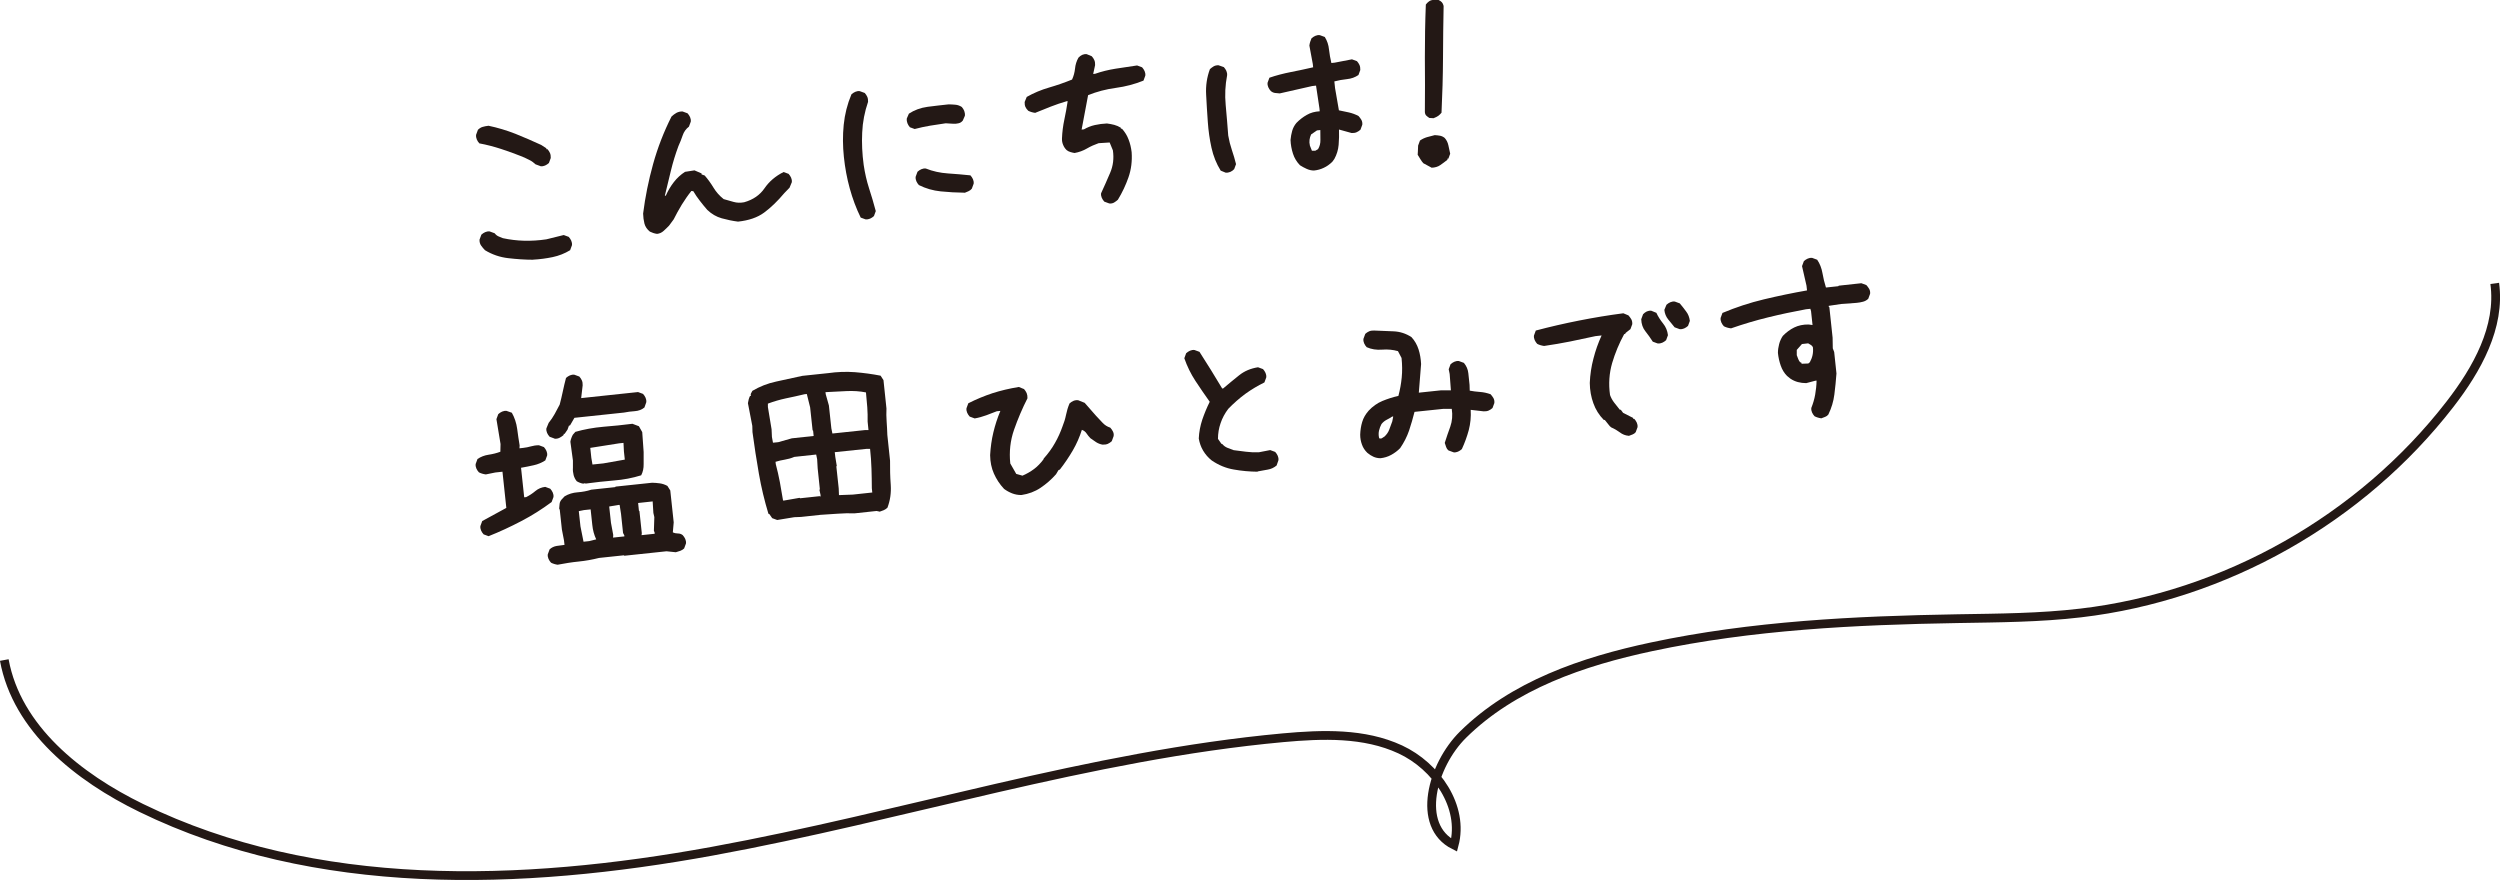
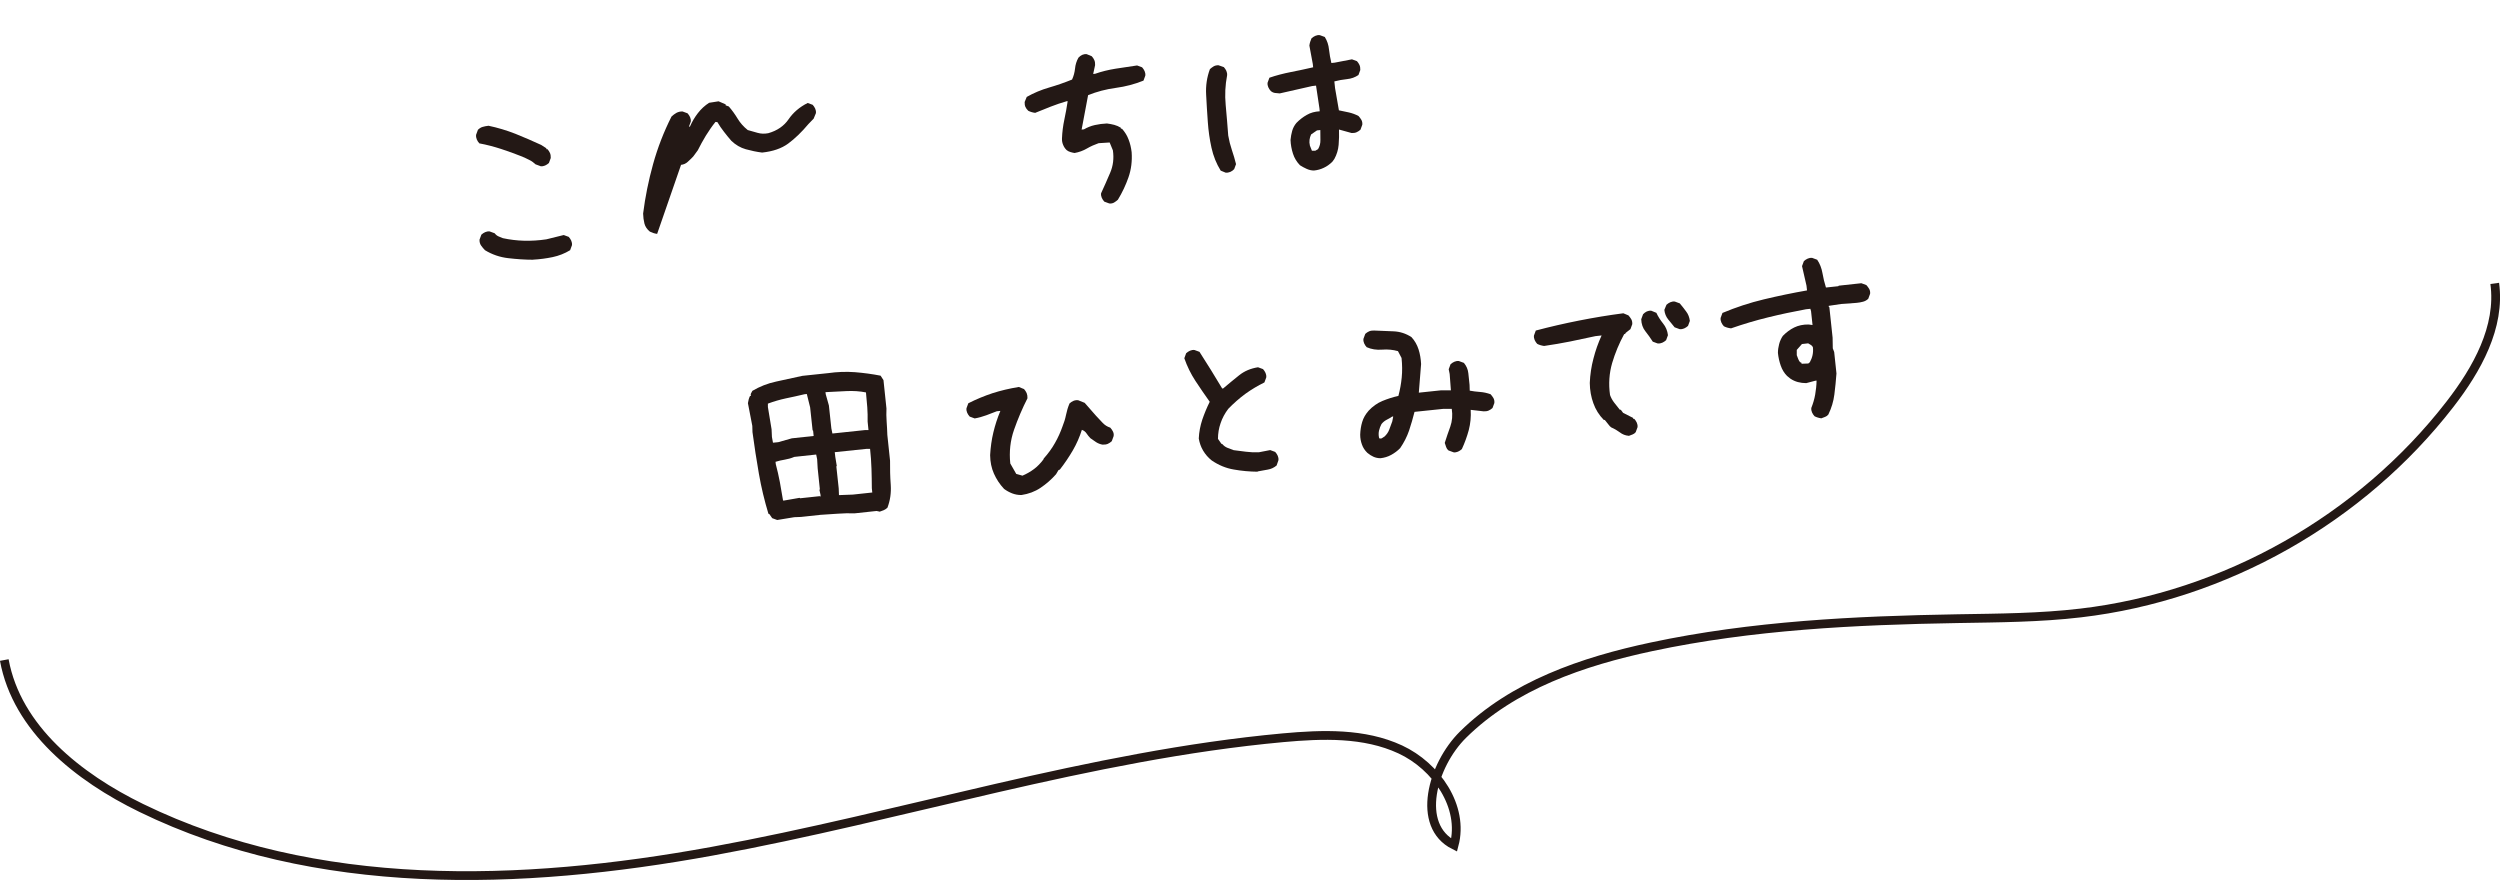
<svg xmlns="http://www.w3.org/2000/svg" id="_レイヤー_2" viewBox="0 0 285.29 100.42">
  <defs>
    <style>.cls-1{fill:none;stroke:#231815;stroke-miterlimit:10;}.cls-2{fill:#231815;}</style>
  </defs>
  <g id="_レイヤー_3">
    <g>
      <g>
        <path class="cls-2" d="M61.68,18.96l-.57-.21c-.21-.2-.44-.37-.71-.5-.27-.14-.54-.26-.81-.38-.8-.32-1.6-.61-2.4-.87-.8-.26-1.63-.48-2.49-.64-.12-.13-.22-.28-.29-.45-.07-.17-.1-.34-.08-.53l.21-.57c.17-.16,.35-.28,.54-.33,.2-.06,.42-.1,.67-.13,1.05,.22,2.07,.53,3.07,.92,.99,.4,1.97,.82,2.94,1.27l.59,.38v.11s.12-.01,.12-.01c.12,.13,.22,.28,.29,.44,.07,.16,.1,.35,.09,.57l-.21,.57c-.13,.12-.28,.22-.44,.29-.16,.07-.33,.1-.51,.08Zm-.84,10.68c-.95,0-1.9-.07-2.85-.18-.95-.11-1.83-.41-2.65-.91-.16-.17-.31-.34-.44-.53-.13-.19-.19-.41-.18-.67l.21-.57c.13-.12,.28-.22,.44-.29,.16-.07,.33-.1,.51-.08l.57,.21c.13,.17,.28,.29,.45,.36,.17,.07,.33,.14,.49,.2,.79,.17,1.6,.27,2.42,.29,.83,.02,1.67-.03,2.54-.16l1.98-.49,.57,.21c.12,.13,.22,.28,.29,.44,.07,.16,.1,.33,.08,.51l-.21,.57c-.62,.38-1.29,.64-2,.79-.72,.15-1.46,.25-2.22,.29Z" />
-         <path class="cls-2" d="M74.99,26.69c-.15-.02-.29-.05-.44-.1-.14-.05-.27-.1-.39-.16-.32-.26-.53-.57-.62-.92-.09-.36-.14-.74-.15-1.14,.24-1.9,.62-3.78,1.14-5.65,.52-1.87,1.22-3.68,2.1-5.42,.17-.16,.35-.3,.56-.42,.21-.11,.44-.17,.7-.16l.57,.21c.12,.13,.22,.28,.29,.44,.07,.16,.1,.33,.08,.51l-.21,.57c-.34,.26-.58,.59-.72,1.01-.14,.42-.3,.82-.48,1.21-.34,.92-.63,1.85-.86,2.81-.23,.96-.46,1.91-.69,2.85h.11c.24-.55,.54-1.06,.91-1.54,.37-.48,.8-.87,1.28-1.18l1.08-.17,.81,.35v.11s.36,.13,.36,.13c.38,.44,.71,.9,1,1.38,.29,.48,.67,.92,1.16,1.31,.38,.11,.76,.21,1.13,.32,.38,.11,.78,.12,1.21,.04,1.03-.29,1.8-.83,2.32-1.59s1.24-1.39,2.18-1.86l.57,.21c.12,.13,.22,.28,.29,.44,.07,.16,.1,.33,.08,.51l-.26,.63-.59,.61c-.78,.93-1.55,1.67-2.31,2.23-.76,.56-1.75,.9-2.98,1.03-.63-.08-1.25-.21-1.86-.38-.61-.17-1.15-.49-1.64-.95-.29-.34-.58-.68-.85-1.04-.28-.36-.53-.72-.75-1.1l-.22-.03c-.39,.48-.75,1.01-1.1,1.57-.34,.57-.65,1.12-.92,1.67l-.53,.72c-.2,.21-.41,.41-.62,.6-.22,.2-.47,.31-.76,.34Z" />
-         <path class="cls-2" d="M98.79,25.04l-.57-.21c-.52-1.06-.93-2.17-1.25-3.33-.32-1.16-.54-2.35-.67-3.59-.13-1.23-.14-2.45-.02-3.66,.12-1.2,.41-2.36,.88-3.48,.13-.12,.28-.22,.44-.29,.16-.07,.33-.1,.51-.08l.57,.21c.12,.13,.22,.28,.29,.44,.07,.16,.1,.35,.09,.57-.39,1.14-.62,2.31-.67,3.51-.06,1.2,0,2.43,.17,3.69,.14,.94,.34,1.82,.61,2.66,.27,.83,.53,1.7,.77,2.61l-.21,.57c-.13,.12-.28,.22-.44,.29-.16,.07-.33,.1-.51,.08Zm5.61-10.31l-.57-.21c-.13-.15-.22-.31-.28-.46s-.09-.34-.07-.54l.24-.55c.62-.41,1.33-.67,2.13-.78,.8-.1,1.61-.2,2.4-.28,.26,0,.51,.02,.77,.04,.26,.02,.51,.11,.74,.26,.13,.15,.22,.31,.28,.46,.06,.16,.09,.34,.07,.54l-.24,.55c-.13,.16-.29,.27-.49,.31-.2,.05-.41,.07-.63,.05l-.83-.05c-.58,.08-1.17,.17-1.77,.27-.6,.1-1.19,.23-1.76,.38Zm5.67,7.26c-.92-.01-1.82-.06-2.71-.15-.89-.09-1.72-.33-2.5-.72-.12-.13-.22-.28-.29-.44-.07-.16-.1-.33-.08-.51l.21-.57c.13-.12,.28-.22,.44-.29s.33-.1,.51-.08c.8,.32,1.64,.5,2.51,.56,.87,.06,1.73,.13,2.58,.22,.12,.13,.22,.28,.29,.44s.1,.33,.08,.51l-.21,.57c-.1,.12-.22,.22-.38,.29s-.31,.13-.45,.19Z" />
+         <path class="cls-2" d="M74.99,26.69c-.15-.02-.29-.05-.44-.1-.14-.05-.27-.1-.39-.16-.32-.26-.53-.57-.62-.92-.09-.36-.14-.74-.15-1.14,.24-1.9,.62-3.78,1.14-5.65,.52-1.87,1.22-3.68,2.1-5.42,.17-.16,.35-.3,.56-.42,.21-.11,.44-.17,.7-.16l.57,.21c.12,.13,.22,.28,.29,.44,.07,.16,.1,.33,.08,.51l-.21,.57h.11c.24-.55,.54-1.06,.91-1.54,.37-.48,.8-.87,1.28-1.18l1.08-.17,.81,.35v.11s.36,.13,.36,.13c.38,.44,.71,.9,1,1.38,.29,.48,.67,.92,1.16,1.31,.38,.11,.76,.21,1.13,.32,.38,.11,.78,.12,1.21,.04,1.03-.29,1.8-.83,2.32-1.59s1.24-1.39,2.18-1.86l.57,.21c.12,.13,.22,.28,.29,.44,.07,.16,.1,.33,.08,.51l-.26,.63-.59,.61c-.78,.93-1.55,1.67-2.31,2.23-.76,.56-1.75,.9-2.98,1.03-.63-.08-1.25-.21-1.86-.38-.61-.17-1.15-.49-1.64-.95-.29-.34-.58-.68-.85-1.04-.28-.36-.53-.72-.75-1.1l-.22-.03c-.39,.48-.75,1.01-1.1,1.57-.34,.57-.65,1.12-.92,1.67l-.53,.72c-.2,.21-.41,.41-.62,.6-.22,.2-.47,.31-.76,.34Z" />
        <path class="cls-2" d="M126.59,23.22l-.57-.21c-.12-.13-.22-.28-.29-.44-.07-.16-.1-.33-.08-.51,.36-.77,.7-1.56,1.04-2.35,.34-.79,.44-1.64,.31-2.55l-.37-.9-1.26,.08c-.46,.16-.91,.36-1.34,.61s-.9,.42-1.4,.51c-.15-.02-.31-.06-.48-.11-.17-.05-.32-.13-.44-.23-.17-.17-.3-.36-.39-.59-.1-.23-.14-.47-.13-.73,.03-.74,.12-1.45,.27-2.15,.15-.69,.27-1.39,.38-2.1h-.11c-.64,.19-1.25,.39-1.83,.62-.58,.23-1.17,.46-1.77,.71-.15-.02-.29-.05-.42-.09-.13-.04-.26-.09-.37-.15-.14-.13-.25-.28-.32-.43-.07-.16-.1-.35-.09-.57l.24-.58c.79-.45,1.65-.81,2.55-1.07s1.78-.57,2.62-.91c.18-.39,.29-.8,.34-1.25,.04-.44,.17-.86,.39-1.25,.13-.14,.28-.25,.43-.32,.16-.07,.33-.1,.51-.08l.58,.24c.12,.13,.22,.28,.29,.44,.07,.16,.1,.35,.09,.57l-.22,1.01,.22-.02c.74-.26,1.52-.45,2.33-.58,.81-.12,1.63-.25,2.46-.37l.57,.21c.12,.13,.22,.28,.29,.44,.07,.16,.1,.33,.08,.51l-.21,.57c-.99,.4-2.04,.68-3.16,.83s-2.17,.43-3.16,.83l-.74,3.93,.27-.03c.38-.22,.79-.39,1.24-.49,.45-.1,.91-.16,1.38-.18,.3,.04,.58,.09,.84,.16,.26,.07,.51,.18,.75,.33v.11s.12-.01,.12-.01c.33,.37,.59,.78,.76,1.24,.18,.46,.29,.94,.35,1.45,.07,1.02-.05,1.97-.36,2.86-.31,.89-.71,1.74-1.21,2.56-.13,.12-.28,.23-.43,.32s-.34,.13-.56,.11Z" />
        <path class="cls-2" d="M139.88,19.71l-.58-.24c-.49-.79-.84-1.66-1.05-2.61-.21-.95-.35-1.93-.42-2.95-.07-1.02-.14-2.05-.19-3.09-.06-1.04,.09-2.02,.43-2.93,.13-.12,.28-.23,.43-.32,.16-.09,.34-.13,.56-.12l.6,.21c.12,.13,.22,.28,.29,.44,.07,.16,.1,.33,.08,.51-.21,1.09-.27,2.21-.16,3.37s.2,2.33,.29,3.49c.1,.58,.24,1.13,.42,1.66,.18,.53,.34,1.06,.47,1.6l-.21,.57c-.13,.14-.28,.25-.45,.32-.17,.07-.34,.1-.53,.08Zm10.07-.25c-.29,0-.58-.07-.84-.19-.27-.12-.52-.26-.76-.41-.37-.38-.64-.82-.8-1.32-.16-.5-.26-1.02-.28-1.57,.03-.37,.1-.71,.19-1.04,.09-.32,.25-.62,.48-.9,.36-.37,.76-.68,1.19-.92,.43-.25,.92-.38,1.47-.41l-.03-.33-.39-2.6-.44,.05c-.61,.14-1.23,.28-1.85,.42-.63,.14-1.24,.28-1.85,.42-.19-.02-.36-.04-.53-.05-.17-.02-.33-.09-.49-.22-.12-.13-.22-.28-.29-.44-.07-.16-.1-.33-.08-.51l.21-.57c.78-.27,1.6-.48,2.46-.65,.86-.17,1.71-.35,2.53-.54l-.04-.38-.39-2.1c.02-.15,.05-.29,.09-.42,.04-.13,.09-.27,.15-.4,.13-.12,.28-.22,.44-.29,.16-.07,.33-.1,.51-.08l.57,.21c.27,.43,.43,.91,.48,1.43,.06,.53,.15,1.04,.27,1.54l.38-.04,1.97-.38,.57,.21c.12,.13,.22,.28,.29,.44s.1,.35,.09,.57l-.21,.57c-.38,.26-.81,.42-1.31,.47-.5,.05-.98,.14-1.44,.26l.08,.76,.44,2.54c.37,.07,.75,.15,1.14,.24,.38,.09,.75,.22,1.1,.41,.12,.13,.23,.28,.32,.43,.09,.16,.13,.34,.11,.56l-.21,.57c-.13,.12-.28,.22-.44,.29-.16,.07-.35,.1-.57,.09l-1.44-.4c.02,.58,.01,1.16-.04,1.74s-.21,1.11-.49,1.62l-.24,.33c-.3,.29-.62,.52-.97,.68-.35,.17-.72,.27-1.12,.31Zm.46-2.44c.19-.31,.28-.66,.27-1.05,0-.38,0-.76-.01-1.13l-.38,.04-.67,.46c-.09,.19-.15,.39-.18,.6-.03,.21-.02,.43,.04,.68l.23,.58h.39s.31-.18,.31-.18Z" />
-         <path class="cls-2" d="M163.36,19.13l-.93-.5c-.12-.13-.23-.28-.32-.43-.09-.16-.2-.34-.33-.54l.02-.33,.03-.72,.21-.57c.24-.17,.51-.3,.81-.39,.3-.09,.6-.16,.88-.23,.22,.01,.43,.04,.61,.07,.19,.04,.36,.12,.52,.25,.21,.23,.35,.51,.42,.83s.14,.64,.21,.97l-.21,.57h-.11s.01,.12,.01,.12c-.27,.21-.54,.42-.82,.61-.27,.19-.61,.29-1.01,.3Zm.25-5.64l-.5-.03c-.14-.09-.25-.18-.34-.26-.09-.08-.15-.21-.17-.4,.02-2.07,.02-4.14,0-6.22,0-2.07,.03-4.09,.11-6.06,.1-.14,.22-.26,.36-.36,.14-.1,.31-.16,.49-.18l.61,.02c.16,.08,.28,.16,.37,.26,.09,.1,.16,.24,.2,.42-.04,1.91-.06,3.89-.07,5.95-.01,2.05-.07,4.13-.17,6.23-.11,.14-.24,.26-.37,.36-.14,.1-.31,.18-.52,.26Z" />
-         <path class="cls-2" d="M55.76,61.19l-.57-.21c-.12-.13-.22-.28-.29-.44s-.1-.33-.08-.51l.21-.57,2.75-1.5-.44-4.13-.82,.09-1.08,.22c-.15-.02-.29-.05-.42-.09-.13-.04-.26-.09-.37-.15-.12-.13-.22-.28-.29-.44s-.1-.33-.08-.51l.21-.57c.38-.26,.8-.42,1.27-.49,.47-.07,.92-.18,1.34-.34l.02-.88-.47-2.84,.21-.57c.13-.12,.28-.22,.44-.29,.16-.07,.33-.1,.51-.08l.6,.21c.31,.55,.52,1.17,.61,1.85,.09,.68,.18,1.31,.28,1.88l-.02,.33,.44-.05c.29-.03,.58-.09,.86-.17,.28-.08,.59-.13,.92-.13l.57,.21c.12,.13,.22,.28,.29,.44s.1,.33,.08,.51l-.21,.57c-.41,.26-.85,.45-1.32,.55-.47,.11-.95,.2-1.45,.29l.36,3.37,.22-.02c.38-.19,.73-.42,1.05-.69,.32-.27,.7-.43,1.13-.48l.57,.21c.12,.13,.22,.28,.29,.44,.07,.16,.1,.33,.08,.51l-.21,.57c-1.09,.81-2.24,1.54-3.47,2.18-1.22,.64-2.47,1.22-3.73,1.72Zm7.53-11.14l-.57-.21c-.12-.13-.22-.28-.29-.44-.07-.16-.1-.33-.08-.51l.26-.63c.26-.32,.49-.66,.69-1.02,.2-.36,.39-.72,.57-1.07,.13-.49,.25-1,.36-1.52,.11-.52,.23-1.03,.36-1.52,.13-.12,.28-.22,.44-.29,.16-.07,.33-.1,.51-.08l.57,.21c.12,.13,.22,.28,.29,.44,.07,.16,.1,.35,.09,.57l-.17,1.45,4.51-.48,1.98-.21,.57,.21c.12,.13,.22,.28,.29,.44s.1,.33,.08,.51l-.21,.6c-.3,.25-.67,.39-1.1,.42-.43,.03-.84,.08-1.23,.16l-5.66,.6-.51,.88h-.11s-.17,.47-.17,.47l-.33,.48h-.11s.01,.12,.01,.12c-.13,.12-.29,.23-.46,.32-.17,.09-.37,.13-.59,.12Zm.38,14.4c-.15-.02-.29-.05-.42-.09-.13-.04-.26-.09-.37-.15-.12-.13-.22-.28-.29-.44-.07-.16-.1-.33-.08-.51l.21-.57c.23-.21,.5-.34,.81-.39,.31-.05,.6-.09,.89-.12l-.06-.52-.24-1.24-.24-2.23-.07-.16c.02-.18,.04-.36,.05-.53,.02-.17,.09-.33,.22-.49l.35-.37c.45-.27,.94-.42,1.49-.46,.55-.04,1.07-.14,1.56-.3l2.72-.29,.05-.06,4.16-.44c.29,0,.59,.03,.89,.07,.3,.04,.58,.14,.86,.29l.33,.52,.39,3.64-.1,1.14c.19,.09,.39,.13,.59,.13,.2,0,.38,.06,.54,.19,.12,.13,.22,.28,.29,.44s.1,.33,.08,.51l-.21,.57c-.13,.12-.28,.21-.44,.27-.16,.05-.33,.11-.51,.16l-1.06-.11-4.81,.51-.06-.05-2.83,.3c-.75,.19-1.52,.33-2.32,.41s-1.59,.21-2.38,.36Zm2.92-9.25c-.15-.02-.29-.06-.42-.11-.13-.05-.25-.11-.35-.17-.17-.2-.29-.44-.36-.7-.07-.27-.1-.55-.08-.84v-.83s-.29-2.14-.29-2.14c.02-.15,.06-.29,.11-.42,.05-.13,.1-.26,.17-.38l.29-.33c1.01-.29,2.08-.48,3.2-.58,1.12-.09,2.22-.2,3.31-.34l.74,.28,.38,.67,.16,2.27c0,.44,0,.9,0,1.37,.01,.48-.08,.91-.28,1.29-.99,.31-2.03,.51-3.11,.59-1.08,.09-2.15,.21-3.19,.35l-.22-.03-.05,.03Zm1.45,6.36c-.24-.51-.39-1.06-.45-1.66-.06-.6-.13-1.19-.19-1.77l-.76,.08-.59,.12,.19,1.74,.35,1.75,.65-.07,.8-.2Zm3.26-9.12l-.1-.92-.05-.98-.49,.05-3.3,.52,.12,1.14,.13,.76,1.25-.13,2.43-.43Zm-.05,8.78v-.11s-.15-.29-.15-.29l-.23-2.17-.16-1.03h-.11s-1.08,.18-1.08,.18l.2,1.85,.26,1.4-.02,.3,1.31-.14Zm3.46-.31v-.11s-.09-.24-.09-.24l.05-1.55-.11-.48-.08-1.31-1.66,.18,.09,.87,.06,.05,.27,2.53-.03,.22,1.5-.16Z" />
        <path class="cls-2" d="M100.37,58.38l-.34-.07-2.5,.27c-.63-.02-1.27-.01-1.92,.04s-1.31,.09-1.97,.13l-2.23,.24-.77,.03-1.95,.32-.57-.21-.32-.46-.11-.04c-.45-1.49-.82-3.02-1.09-4.58s-.52-3.14-.73-4.74l-.02-.71-.5-2.59c.02-.15,.05-.29,.09-.44,.04-.14,.09-.27,.15-.39h.11c-.05-.12-.04-.22,.02-.32,.06-.1,.11-.19,.14-.26,.83-.49,1.73-.85,2.72-1.06,.98-.21,1.98-.43,2.98-.65l2.94-.31c1.05-.15,2.07-.18,3.05-.11,.99,.08,1.97,.21,2.94,.4l.33,.51,.34,3.24c-.02,.48-.02,.97,.02,1.48,.04,.51,.06,1.02,.08,1.53l.31,2.94c-.01,.92,.01,1.84,.08,2.77,.06,.93-.07,1.79-.38,2.6-.13,.12-.27,.22-.42,.28-.15,.06-.31,.12-.49,.18Zm-7.52-8.63l-.06-.6-.06-.05-.28-2.61-.38-1.53-.27,.03c-.72,.17-1.42,.33-2.12,.47-.7,.15-1.38,.35-2.05,.6v.39s.42,2.54,.42,2.54l.04,.88,.12,.65,.6-.06,1.55-.44,2.5-.27Zm.79,6.85v-.11s-.13-.59-.13-.59l.05-.06-.25-2.39-.06-1.04-.11-.54-2.5,.27c-.35,.15-.71,.25-1.07,.31-.36,.06-.72,.14-1.07,.25l.03,.27c.18,.68,.34,1.37,.47,2.07,.13,.7,.25,1.39,.36,2.08h.11s1.78-.31,1.78-.31l.06,.05,2.23-.24,.06,.05,.05-.06Zm5.47-7.51l-.1-.98c.01-.55,0-1.1-.04-1.64-.04-.55-.09-1.11-.15-1.69-.71-.14-1.46-.19-2.24-.15-.78,.05-1.58,.09-2.38,.12l.03,.24,.36,1.28,.28,2.61,.12,.59,3.7-.39h.44Zm.43,7.11l-.05-.49c0-.73-.02-1.47-.04-2.22-.02-.75-.08-1.5-.16-2.27h-.39s-3.64,.38-3.64,.38l.06,.54,.17,1.03-.05,.06,.27,2.5,.03,.77,1.59-.06,2.23-.24Z" />
        <path class="cls-2" d="M116.53,56.49c-.35,0-.69-.06-1.03-.19-.33-.13-.64-.3-.92-.51-.5-.53-.88-1.12-1.16-1.75-.28-.63-.42-1.33-.43-2.1,.05-.9,.17-1.77,.37-2.6,.2-.83,.46-1.64,.8-2.45l-.41,.04c-.39,.15-.79,.3-1.2,.46-.42,.15-.86,.28-1.32,.36l-.57-.21c-.12-.13-.22-.28-.29-.44-.07-.16-.1-.33-.08-.51l.21-.57c.9-.46,1.83-.84,2.76-1.15,.94-.3,1.94-.54,3-.71l.6,.24c.12,.13,.22,.29,.3,.46,.07,.18,.1,.37,.09,.59-.59,1.16-1.1,2.36-1.53,3.59-.43,1.23-.57,2.51-.43,3.85l.68,1.19,.71,.2c.47-.2,.91-.45,1.31-.75,.4-.3,.76-.67,1.08-1.1l.04-.11c.51-.57,.94-1.16,1.28-1.77,.35-.61,.63-1.24,.86-1.89,.17-.42,.31-.86,.4-1.31,.09-.45,.22-.88,.4-1.31,.13-.12,.28-.22,.44-.29s.34-.1,.54-.08l.75,.3,1.28,1.46c.25,.27,.5,.54,.75,.8,.25,.27,.54,.46,.89,.57,.12,.13,.23,.28,.31,.45,.08,.17,.11,.34,.07,.53l-.21,.57c-.13,.12-.28,.22-.45,.3-.17,.07-.37,.1-.61,.09-.26-.05-.5-.14-.72-.28s-.43-.29-.65-.45c-.17-.17-.31-.35-.44-.54-.13-.2-.31-.34-.54-.42-.26,.82-.6,1.6-1.03,2.34-.43,.74-.92,1.47-1.48,2.19l-.16,.07-.28,.47c-.54,.61-1.13,1.12-1.77,1.55-.64,.43-1.37,.7-2.18,.82Z" />
        <path class="cls-2" d="M143.52,53.83c-.92-.01-1.83-.09-2.72-.25-.9-.15-1.74-.5-2.53-1.04-.4-.32-.72-.69-.97-1.11-.25-.42-.41-.87-.5-1.38,.03-.74,.17-1.46,.4-2.16,.24-.7,.52-1.38,.85-2.04-.56-.78-1.1-1.58-1.63-2.38-.53-.81-.95-1.67-1.27-2.59l.21-.57c.13-.12,.28-.22,.44-.29,.16-.07,.33-.1,.51-.08l.57,.21c.44,.69,.88,1.38,1.32,2.09s.86,1.4,1.27,2.09h.11c.61-.52,1.21-1.01,1.82-1.5s1.33-.79,2.16-.92l.57,.21c.12,.13,.22,.28,.29,.44s.1,.33,.08,.51l-.21,.57c-.77,.38-1.49,.81-2.17,1.3-.68,.5-1.33,1.07-1.96,1.72-.39,.52-.68,1.06-.87,1.63-.2,.57-.3,1.17-.3,1.79l.39,.56,.11,.04c.17,.2,.37,.34,.6,.43,.23,.08,.46,.17,.69,.26,.48,.06,.96,.12,1.42,.18s.95,.08,1.46,.06l1.29-.25,.57,.21c.12,.13,.22,.28,.29,.44s.1,.33,.08,.51l-.21,.6c-.3,.25-.64,.41-1.02,.47-.38,.06-.77,.13-1.16,.21Z" />
        <path class="cls-2" d="M165.86,51.61l-.57-.21c-.12-.1-.21-.23-.26-.38-.05-.16-.11-.32-.16-.48,.19-.61,.4-1.22,.63-1.85,.22-.63,.28-1.3,.17-2.03h-.99s-3.26,.34-3.26,.34c-.18,.72-.39,1.43-.62,2.13-.24,.7-.58,1.37-1.02,2.01-.3,.31-.64,.56-1.02,.77-.38,.21-.79,.33-1.22,.38-.29,0-.56-.06-.79-.16-.23-.1-.47-.25-.71-.45-.29-.28-.5-.6-.62-.95-.13-.35-.2-.73-.2-1.13,.02-.51,.09-1,.23-1.45,.13-.45,.38-.88,.74-1.29,.46-.49,.98-.86,1.56-1.1,.58-.24,1.19-.44,1.83-.58,.18-.68,.31-1.38,.38-2.1s.06-1.46-.02-2.23l-.41-.78c-.57-.16-1.17-.22-1.81-.17-.64,.05-1.22-.04-1.76-.28-.12-.13-.22-.28-.29-.44-.07-.16-.1-.33-.08-.51l.21-.57c.13-.12,.28-.22,.44-.29,.16-.07,.35-.1,.57-.09,.74,.03,1.47,.06,2.21,.09s1.42,.25,2.05,.66c.37,.4,.64,.87,.81,1.4s.26,1.09,.29,1.67l-.26,3.27,2.56-.27h1.1s-.14-1.86-.14-1.86l-.11-.54,.21-.57c.13-.12,.28-.22,.44-.29,.16-.07,.33-.1,.51-.08l.57,.21c.29,.34,.46,.73,.51,1.18,.05,.45,.1,.9,.14,1.33l.02,.66c.37,.07,.77,.12,1.18,.15,.42,.03,.81,.12,1.2,.26,.12,.13,.23,.28,.32,.43,.09,.16,.13,.34,.11,.57l-.21,.57c-.13,.12-.28,.22-.44,.29-.16,.07-.35,.1-.57,.09l-1.48-.17c.05,.8-.03,1.57-.22,2.31-.2,.74-.46,1.46-.79,2.17-.13,.12-.28,.22-.44,.29s-.33,.1-.51,.08Zm-7.89-1.77c.27-.25,.46-.52,.57-.83,.11-.3,.23-.61,.34-.92l.11-.56h-.11c-.21,.14-.42,.27-.65,.38-.23,.12-.42,.28-.58,.48-.12,.23-.22,.48-.28,.74-.06,.26-.06,.54,0,.82l.07,.1,.22-.02,.31-.2Z" />
        <path class="cls-2" d="M185.85,49.73c-.37-.03-.7-.16-1-.39-.3-.22-.62-.41-.97-.56l-.18-.15-.57-.71h-.11c-.54-.55-.94-1.19-1.19-1.9-.26-.71-.4-1.48-.41-2.32,.04-.96,.18-1.89,.42-2.79,.23-.9,.54-1.78,.93-2.63l-.71,.08c-.97,.21-1.93,.42-2.88,.61s-1.94,.36-2.97,.51c-.15-.02-.29-.05-.42-.09-.13-.04-.26-.09-.37-.15-.12-.13-.22-.28-.29-.44-.07-.16-.1-.33-.08-.51l.21-.57c1.62-.43,3.27-.81,4.94-1.14,1.67-.33,3.35-.61,5.05-.83l.58,.24c.12,.13,.23,.28,.32,.43,.09,.16,.13,.34,.12,.57l-.21,.57-.56,.44-.04,.12h-.11c-.58,1.06-1.04,2.17-1.38,3.32-.33,1.15-.42,2.36-.24,3.63,.11,.32,.27,.61,.48,.88s.42,.54,.64,.81h.11s.26,.35,.26,.35l1.16,.59v.11s.12-.01,.12-.01c.12,.13,.22,.28,.29,.44,.07,.16,.1,.33,.08,.51l-.21,.57c-.1,.12-.22,.21-.36,.26-.14,.05-.28,.1-.42,.16Zm3.33-10.53l-.57-.21c-.26-.41-.54-.8-.84-1.18-.3-.37-.46-.83-.48-1.38l.21-.57c.13-.14,.28-.25,.43-.32,.16-.07,.33-.1,.51-.08l.58,.24c.19,.42,.45,.82,.76,1.21,.32,.39,.5,.84,.56,1.34l-.21,.57c-.13,.12-.28,.22-.44,.29s-.33,.1-.51,.08Zm2.49-1.64l-.57-.21c-.25-.3-.5-.61-.74-.91-.24-.3-.39-.66-.43-1.08l.24-.58c.13-.12,.28-.22,.44-.29,.16-.07,.33-.1,.51-.08l.57,.21c.25,.3,.5,.61,.73,.93,.24,.31,.37,.67,.42,1.07l-.21,.57c-.13,.12-.28,.22-.44,.29s-.33,.1-.51,.08Z" />
        <path class="cls-2" d="M207.86,47.74c-.15-.02-.29-.05-.42-.09-.13-.04-.26-.09-.37-.15-.12-.13-.22-.28-.29-.44-.07-.16-.1-.33-.08-.51,.2-.5,.35-1,.44-1.52,.09-.51,.15-1.05,.16-1.6l-.16,.02-1.02,.27c-.33,0-.65-.04-.95-.12-.3-.08-.59-.21-.87-.4l-.36-.29c-.33-.33-.57-.73-.73-1.19-.16-.46-.27-.94-.32-1.45,0-.33,.05-.67,.14-1.01,.09-.34,.23-.65,.42-.93,.4-.41,.83-.73,1.3-.96,.47-.23,1.02-.35,1.64-.34l.45,.06-.17-1.58-.08-.27-.49,.05c-1.47,.27-2.93,.58-4.35,.93-1.43,.35-2.83,.77-4.21,1.25-.17-.02-.32-.05-.45-.09-.13-.04-.26-.09-.37-.15-.12-.13-.22-.28-.29-.44s-.1-.33-.08-.51l.21-.57c1.53-.64,3.1-1.16,4.73-1.55,1.63-.39,3.27-.73,4.92-1.02l-.06-.54-.51-2.23,.21-.57c.13-.12,.28-.22,.44-.29,.16-.07,.33-.1,.51-.08l.57,.21c.3,.44,.5,.95,.6,1.52,.1,.57,.23,1.12,.4,1.65l1.41-.15,.05-.06,2.58-.28,.57,.21c.12,.13,.23,.28,.32,.43,.09,.16,.13,.34,.11,.56l-.21,.57c-.17,.17-.37,.28-.6,.34-.23,.06-.48,.11-.73,.13l-1.77,.13-1.41,.21v.11s.07,.05,.07,.05l.37,3.48,.02,1.21,.16,.42,.26,2.45c-.06,.81-.14,1.62-.24,2.4-.1,.79-.33,1.55-.69,2.29-.1,.12-.22,.21-.36,.26-.14,.05-.28,.1-.42,.16Zm-1.34-6.38c.15-.27,.26-.55,.32-.83,.06-.28,.08-.59,.04-.91-.05-.1-.12-.19-.22-.25-.1-.06-.21-.12-.32-.19l-.71,.08-.59,.67v.6c.06,.14,.11,.29,.17,.45s.14,.29,.26,.38l.11,.04v.11s.78-.03,.78-.03l.15-.13Z" />
      </g>
      <path class="cls-1" d="M.49,75.32c1.43,7.83,8.47,13.39,15.63,16.88,19.91,9.7,43.35,8.92,65.14,4.94s43.08-10.92,65.14-12.95c4.52-.41,9.27-.58,13.39,1.33,4.12,1.91,7.32,6.54,6.15,10.92-4.42-2.22-2.5-9.13,1.01-12.6,5.71-5.64,13.67-8.36,21.52-10.03,11.45-2.44,23.21-3.01,34.91-3.21,4.69-.08,9.4-.1,14.06-.65,16.46-1.93,32-10.72,42.14-23.82,3.08-3.98,5.79-8.8,5.11-13.79" />
    </g>
  </g>
</svg>